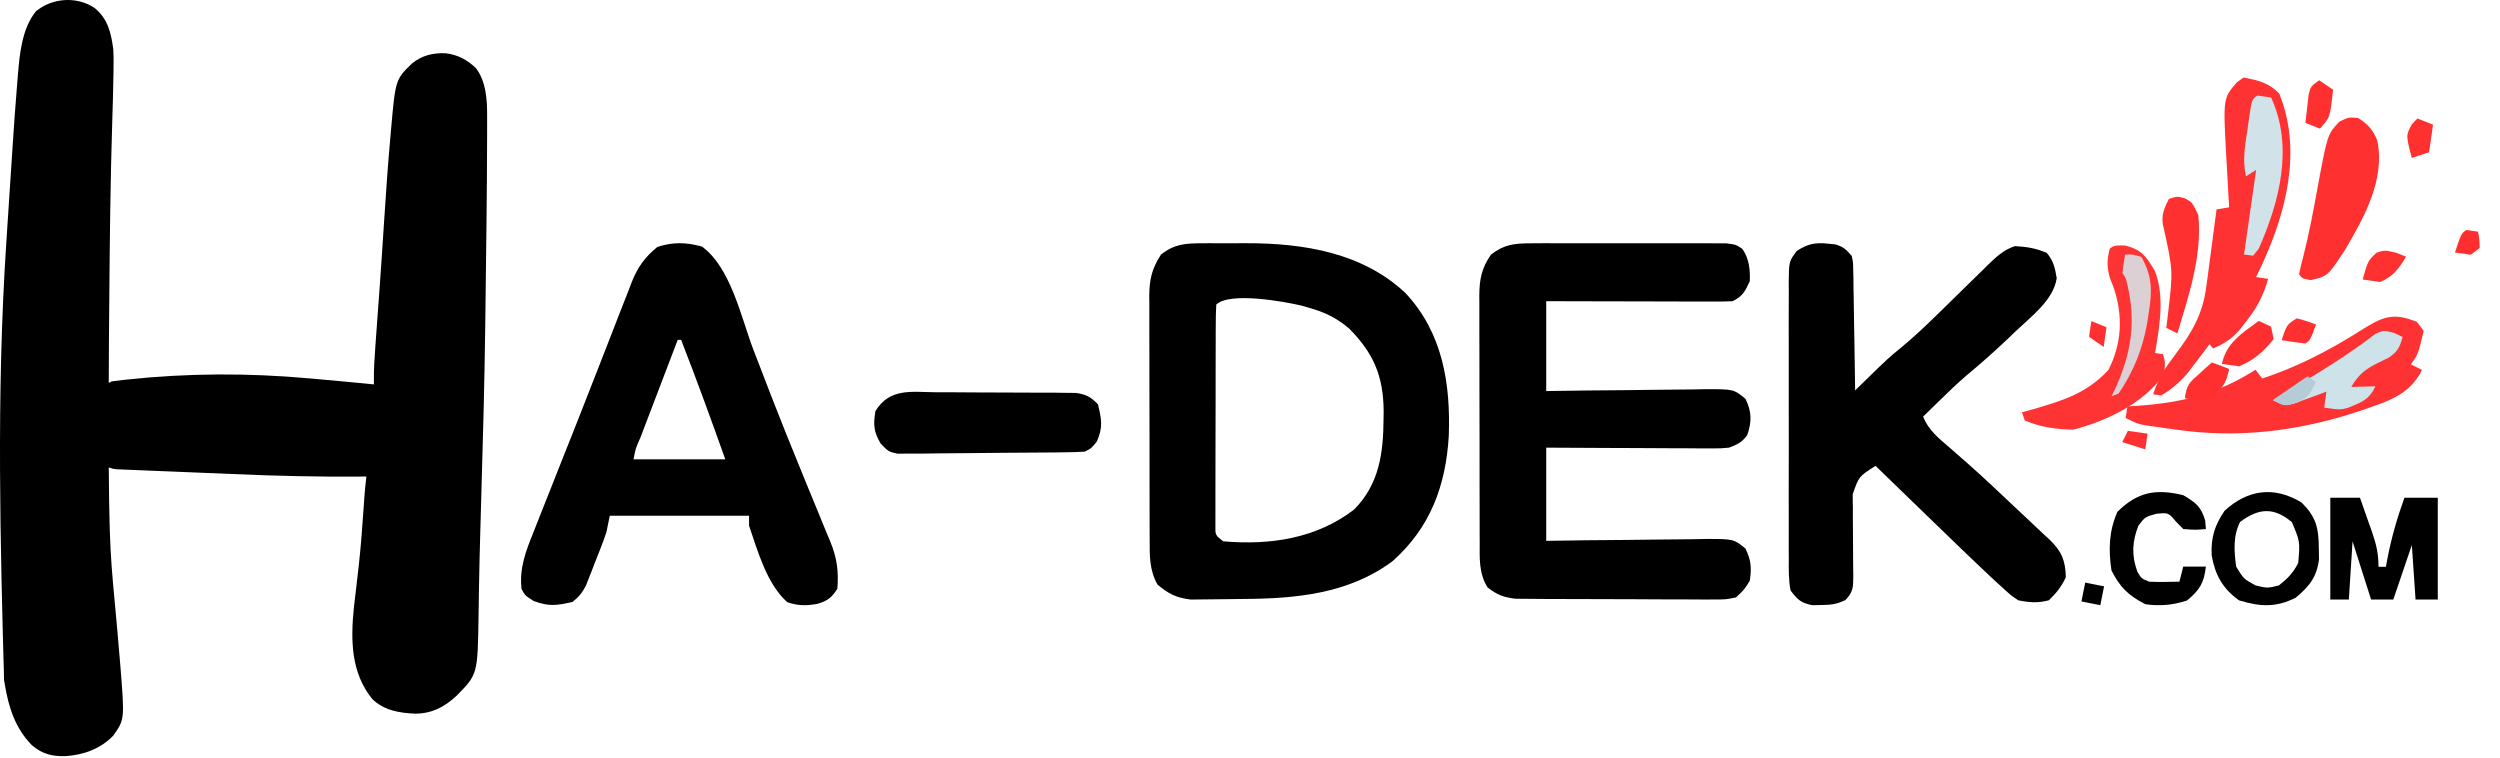
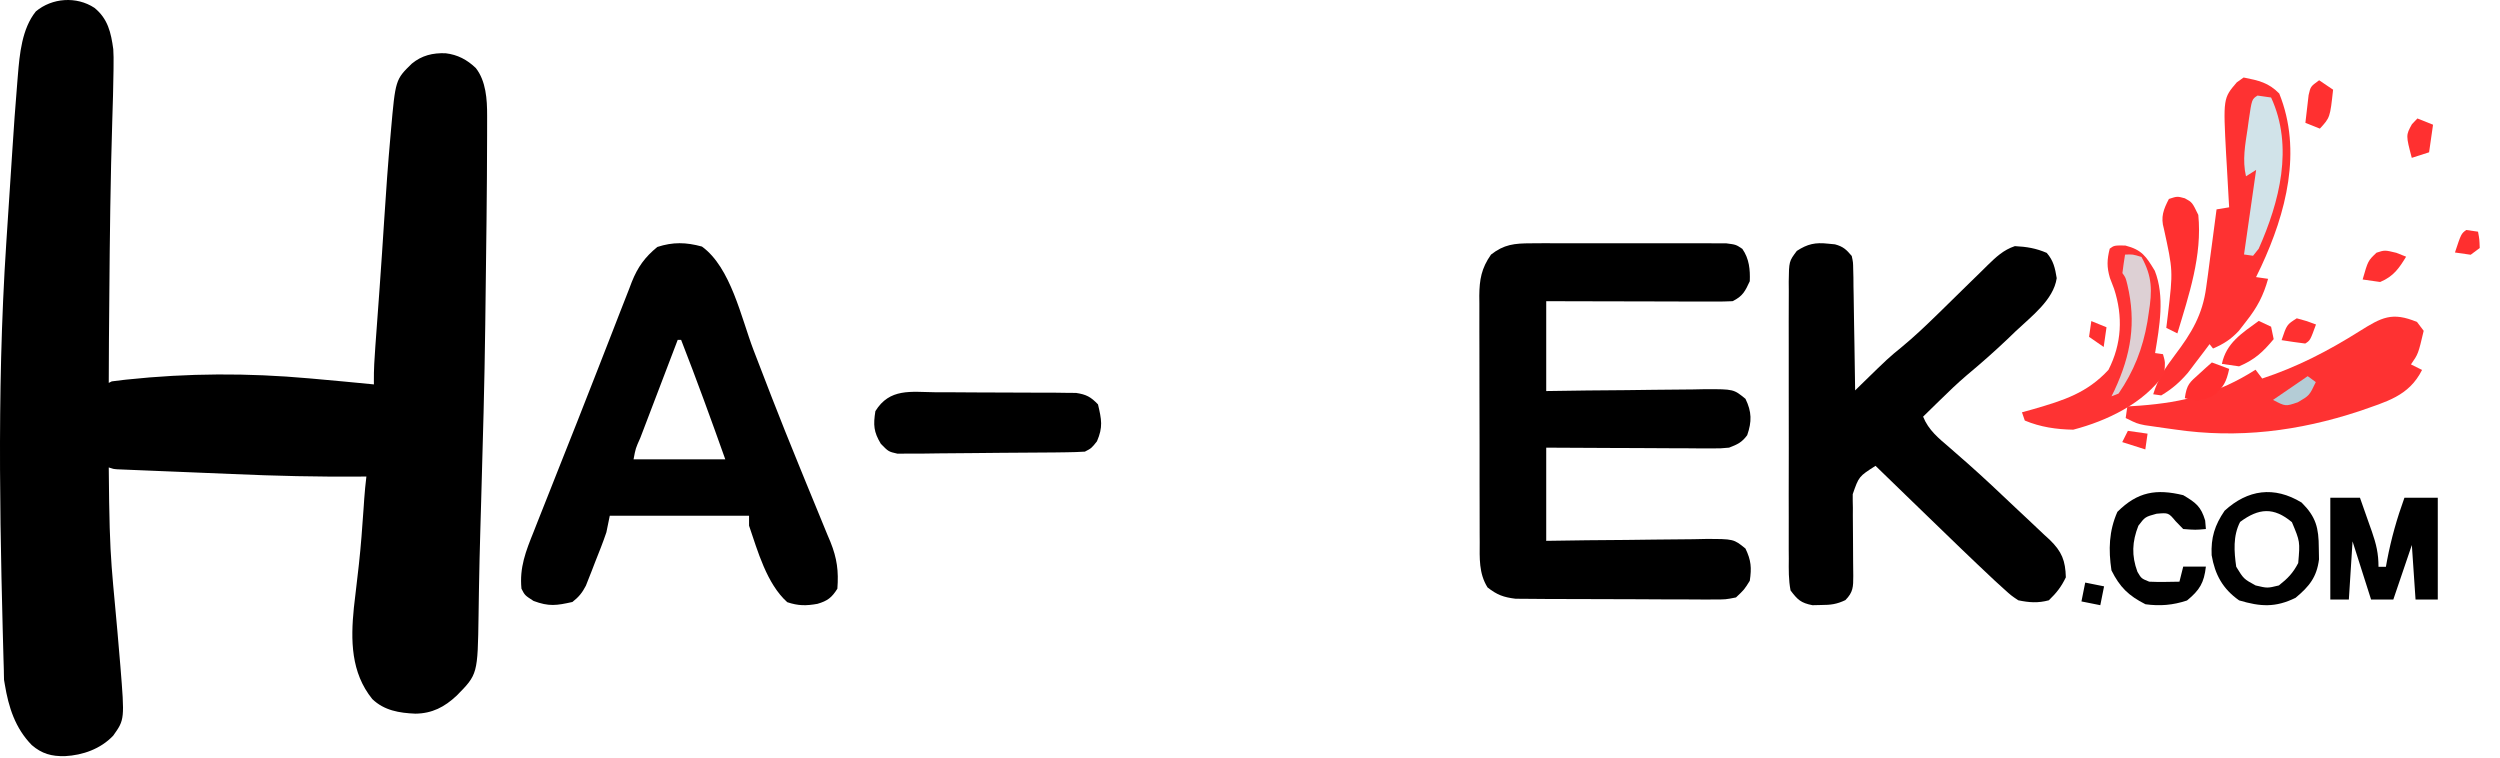
<svg xmlns="http://www.w3.org/2000/svg" fill="none" height="134" viewBox="0 0 442 134" width="442">
-   <path d="M212.589 43.007C212.997 43.005 213.407 43.004 213.829 43.002C214.693 43.001 215.56 43.004 216.426 43.011C217.719 43.021 219.014 43.012 220.307 43C230.541 42.985 240.942 44.695 248.505 51.83C255.098 58.898 256.478 67.893 256.143 77.1C255.618 85.803 252.918 93.268 246.176 99.238C238.459 104.965 229.182 105.848 219.782 105.896C218.856 105.903 217.928 105.914 217.002 105.932C215.651 105.958 214.303 105.967 212.953 105.974C211.75 105.987 211.75 105.987 210.523 106C207.912 105.671 206.637 105.018 204.652 103.364C203.201 100.794 203.254 98.231 203.263 95.376C203.261 94.878 203.256 94.376 203.254 93.86C203.244 92.209 203.247 90.558 203.247 88.907C203.244 87.757 203.242 86.607 203.24 85.456C203.235 83.047 203.235 80.637 203.238 78.228C203.242 75.143 203.231 72.058 203.217 68.974C203.208 66.599 203.208 64.224 203.21 61.848C203.21 60.711 203.205 59.574 203.201 58.437C203.192 56.846 203.196 55.254 203.203 53.663C203.199 53.196 203.194 52.728 203.189 52.246C203.217 49.406 203.655 47.478 205.262 45.01C207.628 43.133 209.581 43.015 212.589 43.007ZM215.032 53.852C214.968 55.111 214.948 56.373 214.945 57.633C214.943 58.028 214.941 58.423 214.938 58.83C214.932 60.142 214.931 61.453 214.931 62.765C214.929 63.673 214.927 64.581 214.925 65.489C214.92 67.395 214.92 69.302 214.92 71.208C214.92 73.655 214.911 76.101 214.902 78.548C214.895 80.424 214.893 82.301 214.893 84.177C214.893 85.08 214.89 85.982 214.886 86.884C214.879 88.144 214.881 89.404 214.886 90.665C214.883 91.383 214.883 92.1 214.883 92.842C214.851 94.602 214.851 94.602 216.254 95.701C224.551 96.434 232.772 95.207 239.431 90.065C243.874 85.559 244.562 80.076 244.612 74.114C244.617 73.593 244.624 73.073 244.63 72.537C244.548 66.489 242.868 62.453 238.516 58.077C236.346 56.227 234.285 55.225 231.52 54.441C231.073 54.311 230.623 54.18 230.16 54.045C227.141 53.324 217.423 51.545 215.032 53.852Z" fill="black" />
  <path d="M270.675 43.017C271.875 43.008 271.875 43.008 273.098 43C273.965 43.003 274.833 43.007 275.701 43.011C276.597 43.01 277.49 43.008 278.383 43.006C280.254 43.003 282.123 43.007 283.992 43.015C286.39 43.025 288.785 43.019 291.183 43.009C293.027 43.002 294.87 43.004 296.716 43.009C297.598 43.01 298.482 43.009 299.366 43.005C300.6 43 301.835 43.008 303.069 43.017C304.12 43.019 304.12 43.019 305.194 43.021C306.923 43.245 306.923 43.245 308.045 44C309.262 45.737 309.442 47.673 309.362 49.719C308.547 51.483 308.11 52.383 306.314 53.25C305.261 53.303 304.205 53.319 303.151 53.316C302.492 53.316 301.832 53.316 301.152 53.316C300.08 53.312 300.08 53.312 298.988 53.307C298.26 53.306 297.529 53.306 296.778 53.305C294.44 53.301 292.104 53.294 289.765 53.286C288.185 53.284 286.603 53.281 285.022 53.278C281.138 53.272 277.254 53.261 273.372 53.25C273.372 58.493 273.372 63.737 273.372 69.139C276.961 69.088 276.961 69.088 280.625 69.036C282.941 69.013 285.256 68.995 287.571 68.978C289.184 68.963 290.794 68.943 292.404 68.917C294.719 68.882 297.032 68.865 299.345 68.852C300.428 68.829 300.428 68.829 301.532 68.806C306.513 68.804 306.513 68.804 308.602 70.516C309.72 72.817 309.736 74.537 308.907 76.937C307.952 78.225 307.223 78.555 305.703 79.144C304.182 79.285 304.182 79.285 302.457 79.277C301.812 79.277 301.163 79.277 300.497 79.277C299.803 79.271 299.107 79.265 298.392 79.258C297.321 79.256 297.321 79.256 296.228 79.254C293.947 79.247 291.666 79.232 289.385 79.217C287.839 79.211 286.291 79.206 284.745 79.201C280.953 79.189 277.163 79.166 273.372 79.144C273.372 84.581 273.372 90.019 273.372 95.621C275.766 95.588 278.159 95.553 280.625 95.517C282.941 95.495 285.256 95.478 287.571 95.46C289.184 95.445 290.794 95.425 292.404 95.4C294.719 95.363 297.032 95.348 299.345 95.334C300.428 95.312 300.428 95.312 301.532 95.288C306.511 95.286 306.511 95.286 308.597 96.983C309.607 99.068 309.701 100.404 309.362 102.683C308.373 104.261 308.373 104.261 306.923 105.626C305.098 105.992 305.098 105.992 302.943 105.987C302.549 105.992 302.155 105.994 301.747 105.998C300.449 106.005 299.15 105.992 297.852 105.976C296.945 105.974 296.04 105.974 295.133 105.976C293.237 105.974 291.341 105.963 289.445 105.945C287.017 105.921 284.59 105.919 282.162 105.923C280.293 105.926 278.422 105.919 276.553 105.908C275.658 105.903 274.762 105.901 273.869 105.903C272.614 105.901 271.364 105.888 270.111 105.873C269.042 105.866 269.042 105.866 267.954 105.857C265.803 105.595 264.683 105.172 263 103.86C261.438 101.363 261.603 98.667 261.612 95.832C261.61 95.326 261.608 94.821 261.603 94.301C261.596 92.632 261.596 90.965 261.596 89.297C261.594 88.136 261.592 86.974 261.589 85.813C261.585 83.379 261.585 80.946 261.587 78.512C261.592 75.397 261.58 72.282 261.567 69.166C261.557 66.768 261.557 64.369 261.56 61.971C261.56 60.822 261.555 59.674 261.551 58.525C261.541 56.918 261.546 55.311 261.553 53.704C261.548 53.231 261.544 52.759 261.539 52.272C261.567 49.437 261.912 47.428 263.612 45.011C265.916 43.203 267.75 43.023 270.675 43.017Z" fill="black" />
  <path d="M323.181 43.08C323.589 43.119 324 43.157 324.419 43.198C325.89 43.598 326.425 44.117 327.388 45.254C327.627 46.366 327.627 46.366 327.647 47.634C327.665 48.347 327.665 48.347 327.684 49.075C327.686 49.587 327.69 50.097 327.695 50.624C327.711 51.412 327.711 51.412 327.726 52.215C327.76 53.893 327.781 55.571 327.801 57.248C327.821 58.386 327.841 59.523 327.862 60.66C327.914 63.449 327.954 66.237 327.988 69.025C328.367 68.654 328.744 68.282 329.134 67.9C333.846 63.305 333.846 63.305 336.296 61.3C338.462 59.51 340.469 57.597 342.475 55.643C342.799 55.327 343.122 55.011 343.456 54.686C344.803 53.37 346.147 52.052 347.489 50.731C348.482 49.757 349.479 48.786 350.474 47.816C350.776 47.517 351.076 47.219 351.387 46.911C352.883 45.458 354.202 44.194 356.228 43.515C358.315 43.623 359.955 43.887 361.863 44.711C363.065 46.096 363.336 47.413 363.627 49.179C363.068 53.028 359.1 55.975 356.379 58.553C355.971 58.946 355.565 59.339 355.145 59.743C352.752 62.032 350.289 64.205 347.74 66.329C346.093 67.731 344.548 69.218 343.009 70.728C342.716 71.014 342.423 71.3 342.12 71.595C341.414 72.283 340.708 72.973 340.005 73.664C340.954 76.044 342.743 77.475 344.672 79.124C345.382 79.745 346.093 80.366 346.801 80.989C347.169 81.31 347.534 81.631 347.913 81.961C350.751 84.474 353.505 87.073 356.251 89.683C356.945 90.342 357.647 90.998 358.351 91.649C359.388 92.613 360.415 93.588 361.439 94.566C361.755 94.852 362.068 95.139 362.391 95.434C364.55 97.53 365.163 99.135 365.242 102.073C364.423 103.769 363.602 104.813 362.237 106.131C360.338 106.648 358.748 106.535 356.83 106.131C355.574 105.289 355.574 105.289 354.261 104.099C353.478 103.389 353.478 103.389 352.68 102.663C348.687 98.924 344.755 95.119 340.832 91.311C339.932 90.441 339.035 89.571 338.135 88.701C335.953 86.589 333.772 84.475 331.593 82.36C328.649 84.24 328.649 84.24 327.562 87.37C327.553 88.178 327.564 88.986 327.589 89.793C327.584 90.438 327.584 90.438 327.582 91.094C327.575 92.459 327.591 93.823 327.611 95.189C327.627 96.557 327.636 97.925 327.632 99.295C327.627 100.144 327.636 100.993 327.659 101.845C327.656 103.736 327.652 104.705 326.262 106.099C324.742 106.826 323.673 106.963 321.979 106.965C321.471 106.976 320.964 106.987 320.44 107C318.381 106.594 317.817 106.036 316.572 104.392C316.208 102.529 316.242 100.683 316.26 98.789C316.256 98.222 316.251 97.656 316.247 97.069C316.238 95.193 316.245 93.315 316.251 91.439C316.251 90.134 316.249 88.83 316.244 87.526C316.242 84.792 316.247 82.059 316.258 79.326C316.272 75.82 316.265 72.315 316.249 68.809C316.24 66.117 316.244 63.424 316.249 60.731C316.251 59.438 316.249 58.146 316.244 56.853C316.238 55.047 316.247 53.242 316.26 51.436C316.256 50.9 316.251 50.365 316.247 49.813C316.296 46.201 316.296 46.201 317.679 44.36C319.579 43.121 320.955 42.836 323.181 43.08Z" fill="black" />
  <path d="M124.099 43.589C129.219 47.286 131.05 56.218 133.221 61.884C134.066 64.084 134.916 66.283 135.766 68.481C136.091 69.324 136.091 69.324 136.422 70.183C137.976 74.186 139.577 78.168 141.204 82.143C141.651 83.24 142.097 84.336 142.544 85.433C143.188 87.012 143.833 88.589 144.489 90.164C145.094 91.619 145.689 93.078 146.282 94.537C146.462 94.961 146.642 95.385 146.827 95.822C147.984 98.701 148.288 100.988 148.047 104.084C147.06 105.652 146.325 106.23 144.521 106.76C142.503 107.118 141.143 107.118 139.189 106.468C135.561 103.218 133.956 97.396 132.432 92.938C132.432 92.358 132.432 91.777 132.432 91.178C124.306 91.178 116.18 91.178 107.809 91.178C107.611 92.147 107.413 93.113 107.209 94.111C106.604 95.921 105.888 97.69 105.182 99.465C104.908 100.177 104.908 100.177 104.628 100.907C104.447 101.364 104.266 101.821 104.079 102.293C103.916 102.706 103.754 103.121 103.586 103.548C102.935 104.804 102.329 105.551 101.203 106.43C98.381 107.063 97.05 107.261 94.334 106.248C92.795 105.257 92.795 105.257 92.195 104.084C91.826 100.329 92.957 97.472 94.353 94.005C94.58 93.425 94.808 92.845 95.042 92.248C95.787 90.348 96.543 88.453 97.299 86.559C97.819 85.247 98.337 83.934 98.855 82.622C99.914 79.942 100.977 77.263 102.043 74.586C103.286 71.459 104.512 68.327 105.727 65.191C106.588 62.97 107.456 60.753 108.324 58.535C108.729 57.499 109.132 56.461 109.532 55.422C110.087 53.983 110.652 52.547 111.22 51.112C111.378 50.694 111.538 50.276 111.701 49.846C112.758 47.211 113.998 45.482 116.217 43.662C118.985 42.761 121.294 42.822 124.099 43.589ZM119.819 60.088C118.708 63 117.596 65.914 116.485 68.828C116.106 69.82 115.727 70.811 115.349 71.803C114.805 73.225 114.264 74.648 113.721 76.071C113.466 76.74 113.466 76.74 113.204 77.422C112.375 79.267 112.375 79.267 112.014 81.206C117.364 81.206 122.714 81.206 128.229 81.206C125.713 74.131 123.152 67.085 120.421 60.088C120.223 60.088 120.025 60.088 119.819 60.088Z" fill="black" />
  <path d="M165.334 69.35C166.082 69.35 166.831 69.35 167.6 69.35C169.182 69.351 170.762 69.362 172.343 69.381C174.366 69.405 176.389 69.407 178.412 69.403C180.348 69.4 182.282 69.413 184.215 69.425C184.941 69.425 185.667 69.425 186.416 69.425C187.427 69.439 187.427 69.439 188.459 69.454C189.052 69.459 189.643 69.464 190.253 69.469C192.057 69.742 192.848 70.164 194.125 71.495C194.753 74.177 195.035 75.501 193.943 78.022C192.967 79.252 192.967 79.252 191.809 79.849C190.716 79.919 189.621 79.951 188.528 79.964C187.496 79.979 187.496 79.979 186.442 79.993C183.301 80.02 180.157 80.045 177.013 80.058C175.353 80.066 173.693 80.083 172.031 80.107C170.027 80.136 168.022 80.151 166.016 80.156C164.88 80.162 163.746 80.182 162.612 80.202C161.921 80.201 161.228 80.199 160.517 80.197C159.909 80.202 159.301 80.207 158.673 80.212C157.084 79.849 157.084 79.849 155.733 78.466C154.455 76.345 154.386 75.144 154.768 72.688C157.291 68.604 161.019 69.292 165.334 69.35Z" fill="black" />
  <path d="M412 88C413.729 88 415.459 88 417.242 88C417.793 89.553 418.337 91.106 418.88 92.661C419.035 93.1 419.193 93.538 419.353 93.988C420.12 96.206 420.519 97.847 420.519 100.214C420.949 100.214 421.382 100.214 421.827 100.214C421.898 99.817 421.972 99.42 422.046 99.01C422.772 95.204 423.783 91.653 425.104 88C427.049 88 428.995 88 431 88C431 93.94 431 99.88 431 106C429.704 106 428.407 106 427.069 106C426.853 102.817 426.636 99.636 426.415 96.357C425.332 99.54 424.253 102.721 423.138 106C421.842 106 420.543 106 419.207 106C418.125 102.605 417.045 99.21 415.931 95.714C415.714 99.109 415.498 102.502 415.277 106C414.194 106 413.114 106 412 106C412 100.06 412 94.12 412 88Z" fill="black" />
  <path d="M406.924 88.851C409.481 91.387 409.951 93.344 409.964 96.859C409.977 97.532 409.987 98.208 410 98.901C409.604 102.023 408.29 103.673 405.855 105.694C402.293 107.444 399.647 107.268 395.879 106.15C392.968 104.106 391.608 101.585 391.019 98.163C390.875 95.063 391.556 92.861 393.31 90.296C397.391 86.562 402.054 85.889 406.924 88.851ZM396.051 92.277C394.776 94.739 394.982 97.525 395.365 100.204C396.681 102.354 396.681 102.354 398.79 103.507C400.876 104.002 400.876 104.002 402.9 103.507C404.479 102.273 405.42 101.291 406.325 99.544C406.654 95.754 406.654 95.754 405.212 92.319C401.989 89.62 399.353 89.821 396.051 92.277Z" fill="black" />
  <path d="M385.992 87.545C388.225 88.87 389.135 89.543 389.875 92.034C389.915 92.527 389.957 93.023 390 93.531C388.163 93.698 388.163 93.698 385.992 93.531C385.553 93.078 385.112 92.627 384.659 92.158C383.388 90.641 383.388 90.641 381.277 90.828C379.249 91.384 379.25 91.384 378.064 92.948C376.954 95.775 376.838 98.231 377.898 101.096C378.593 102.281 378.593 102.281 379.984 102.842C380.901 102.886 381.821 102.896 382.739 102.884C383.591 102.869 384.446 102.857 385.325 102.842C385.546 101.962 385.766 101.086 385.992 100.181C387.316 100.181 388.636 100.181 390 100.181C389.679 103.046 388.892 104.336 386.661 106.167C384.172 106.994 381.901 107.183 379.317 106.832C376.319 105.31 374.795 103.821 373.306 100.846C372.758 97.187 372.855 93.894 374.352 90.497C377.954 86.908 381.252 86.402 385.992 87.545Z" fill="black" />
  <path d="M368.666 103C369.767 103.22 370.866 103.439 372 103.667C371.78 104.765 371.559 105.866 371.334 107C370.233 106.78 369.134 106.561 368 106.333C368.22 105.232 368.441 104.134 368.666 103Z" fill="black" />
  <path d="M427.331 56.928C427.913 57.7 427.913 57.7 428.508 58.488C427.543 62.584 427.543 62.584 426.258 64.427C426.904 64.749 427.552 65.072 428.221 65.404C425.882 70.069 421.872 71.011 417.128 72.694C406.395 76.234 395.702 77.583 384.471 75.926C383.854 75.84 383.237 75.755 382.602 75.666C382.009 75.581 381.418 75.495 380.81 75.407C380.276 75.33 379.74 75.252 379.19 75.173C377.784 74.882 377.784 74.882 375.821 73.905C375.918 73.23 376.014 72.555 376.114 71.86C376.847 71.812 377.583 71.765 378.34 71.716C386.046 71.134 392.181 69.573 398.778 65.364C399.167 65.879 399.557 66.394 399.957 66.924C406.221 64.849 411.588 62.059 417.152 58.566C421.051 56.131 422.89 55.075 427.331 56.928Z" fill="#FE3232" />
  <path d="M396.674 13.702C399.337 14.233 401.079 14.607 402.971 16.532C407.068 26.683 404.161 37.682 399.77 47.13C399.472 47.744 399.175 48.358 398.87 48.991C399.573 49.092 400.274 49.192 400.999 49.296C400.185 52.234 399.08 54.345 397.167 56.763C396.723 57.338 396.276 57.913 395.818 58.507C394.396 60.008 393.191 60.785 391.265 61.619C391.062 61.363 390.86 61.108 390.652 60.845C390.306 61.308 389.957 61.771 389.6 62.248C389.138 62.858 388.672 63.466 388.193 64.094C387.737 64.697 387.281 65.3 386.811 65.921C385.367 67.589 384.032 68.762 382.108 69.909C381.639 69.842 381.17 69.775 380.687 69.706C381.518 66.999 382.81 65.029 384.536 62.756C387.473 58.881 389.416 55.631 390.052 50.821C390.165 50.015 390.275 49.208 390.389 48.377C390.497 47.544 390.603 46.711 390.715 45.852C390.828 45.004 390.944 44.156 391.061 43.282C391.343 41.195 391.617 39.108 391.886 37.019C392.99 36.838 392.99 36.838 394.115 36.653C394.075 36.004 394.075 36.004 394.036 35.343C393.92 33.36 393.812 31.376 393.704 29.393C393.663 28.713 393.621 28.034 393.58 27.334C393.055 17.376 393.055 17.376 395.466 14.558C395.863 14.275 396.262 13.993 396.674 13.702Z" fill="#FE3232" />
  <path d="M375.745 43.406C378.717 44.178 379.423 45.327 380.969 47.875C382.765 52.423 381.796 57.74 381.02 62.42C381.48 62.486 381.94 62.552 382.414 62.619C382.829 64.063 382.829 64.063 382.624 66.111C379.08 71.274 372.549 74.403 366.55 75.968C363.573 75.919 360.744 75.506 357.984 74.353C357.818 73.872 357.652 73.391 357.483 72.897C358.528 72.606 358.528 72.606 359.593 72.309C364.878 70.771 368.986 69.485 372.774 65.393C375.129 60.78 375.363 55.935 373.763 51.041C373.522 50.414 373.281 49.788 373.034 49.143C372.459 47.177 372.512 45.933 372.999 43.965C373.791 43.386 373.792 43.386 375.745 43.406Z" fill="#FE3333" />
-   <path d="M416.934 20.866C418.647 21.96 419.554 22.956 420.312 24.866C421.714 31.763 418.01 38.382 414.633 44.129C411.567 48.818 411.567 48.818 408.549 49.523C407.045 49.265 407.045 49.265 406.472 48.492C406.667 47.504 406.91 46.526 407.17 45.553C408.255 41.332 409.037 37.074 409.818 32.787C411.502 23.755 411.502 23.755 413.587 21.511C415.243 20.711 415.243 20.711 416.934 20.866Z" fill="#FF3030" />
  <path d="M399.133 16.897C399.925 17.011 400.714 17.124 401.531 17.24C405.554 25.96 403.002 35.721 399.337 43.974C399.008 44.385 398.68 44.796 398.341 45.219C397.816 45.144 397.287 45.068 396.744 44.99C397.45 40.056 398.156 35.122 398.884 30.039C398.292 30.412 397.699 30.785 397.09 31.169C396.424 28.308 396.953 25.575 397.375 22.757C397.444 22.256 397.512 21.755 397.583 21.239C398.123 17.534 398.123 17.534 399.133 16.897Z" fill="#D1E3E9" />
-   <path d="M423.283 58.864C423.78 59.101 424.277 59.338 424.789 59.583C424.258 61.431 423.9 62.176 422.29 63.249C421.745 63.515 421.2 63.78 420.638 64.053C418.293 65.201 417.039 66.115 415.704 68.411C417.118 68.375 418.53 68.338 419.987 68.301C418.763 70.776 417.548 71.099 415.095 72.109C413.704 72.466 413.704 72.466 410.917 72.067C411.051 71.131 411.185 70.196 411.323 69.231C410.55 69.525 410.55 69.525 409.76 69.824C409.084 70.07 408.408 70.316 407.71 70.568C407.04 70.817 406.369 71.065 405.679 71.32C403.852 71.78 403.852 71.78 401.861 70.771C402.203 70.566 402.545 70.36 402.895 70.147C404.482 69.187 406.066 68.223 407.653 67.259C408.22 66.914 408.79 66.569 409.377 66.214C413.037 63.986 416.56 61.651 419.966 59.034C421.408 58.375 421.408 58.375 423.283 58.864Z" fill="#CEE3E9" />
  <path d="M386.279 35.058C387.578 35.764 387.578 35.764 388.659 37.997C389.376 45.182 387.001 52.156 384.96 58.943C384.315 58.622 383.667 58.301 383 57.97C383.148 56.749 383.148 56.749 383.3 55.504C384.196 47.866 384.196 47.866 382.57 40.427C381.973 38.394 382.509 36.998 383.464 35.175C384.933 34.693 384.933 34.693 386.279 35.058Z" fill="#FF3030" />
  <path d="M375.71 45.012C377.052 44.953 377.052 44.953 378.611 45.427C380.541 48.896 380.524 51.41 379.892 55.345C379.816 55.86 379.738 56.374 379.658 56.903C378.837 61.66 377.245 65.672 374.562 69.582C373.941 69.824 373.941 69.824 373.308 70.071C373.489 69.708 373.668 69.344 373.854 68.969C376.757 62.714 377.713 57.042 376.118 50.327C375.806 49.062 375.806 49.062 375.241 48.287C375.373 47.192 375.53 46.1 375.71 45.012Z" fill="#DDD0D4" />
  <path d="M391.056 64.081C392.068 64.457 393.081 64.833 394.125 65.22C393.602 67.567 393.154 68.43 391.348 69.942C389.302 70.917 388.379 70.969 386.275 70.397C386.628 67.935 387.1 67.639 388.832 66.082C389.245 65.705 389.658 65.328 390.084 64.94C390.406 64.656 390.726 64.373 391.056 64.081Z" fill="#FF2F2F" />
  <path d="M399.348 56.737C400.065 57.074 400.785 57.412 401.528 57.76C401.68 58.486 401.832 59.211 401.987 59.959C400.082 62.225 398.717 63.546 395.872 64.77C394.868 64.626 393.863 64.483 392.83 64.335C393.612 60.642 396.315 58.945 399.348 56.737Z" fill="#FF2F2F" />
  <path d="M410.023 14.191C410.838 14.741 411.651 15.29 412.492 15.857C411.954 20.783 411.954 20.783 410.153 22.74C409.308 22.402 408.465 22.065 407.593 21.717C407.707 20.667 407.832 19.619 407.959 18.571C408.028 17.987 408.096 17.403 408.164 16.801C408.513 15.287 408.513 15.287 410.023 14.191Z" fill="#FF3030" />
  <path d="M423.672 44.696C424.527 45.036 424.527 45.036 425.4 45.384C424.201 47.336 423.234 48.851 420.811 49.857C419.788 49.711 418.769 49.565 417.714 49.414C418.662 46.102 418.662 46.102 420.171 44.675C421.62 44.202 421.62 44.202 423.672 44.696Z" fill="#FF3030" />
  <path d="M406.071 56.278C407.867 56.762 407.867 56.762 409.467 57.37C408.443 60.181 408.443 60.181 407.565 60.738C406.168 60.562 404.773 60.364 403.383 60.139C404.31 57.39 404.31 57.39 406.071 56.278Z" fill="#FF3030" />
  <path d="M427.399 20.943C428.31 21.308 429.223 21.673 430.161 22.049C429.931 23.658 429.701 25.268 429.463 26.925C427.949 27.412 427.949 27.412 426.402 27.909C425.354 23.909 425.354 23.909 426.431 21.959C426.751 21.624 427.07 21.289 427.399 20.943Z" fill="#FF3030" />
  <path d="M436.026 40.661C436.716 40.759 437.407 40.858 438.116 40.96C438.366 42.328 438.366 42.328 438.415 43.846C437.889 44.24 437.363 44.634 436.822 45.04C435.901 44.908 434.983 44.777 434.036 44.641C435.132 41.332 435.132 41.332 436.026 40.661Z" fill="#FF2F2F" />
  <path d="M376.209 76.173C377.356 76.337 378.506 76.502 379.69 76.671C379.559 77.591 379.427 78.511 379.291 79.458C377.271 78.817 377.271 78.817 375.212 78.163C375.54 77.506 375.869 76.85 376.209 76.173Z" fill="#FF3030" />
  <path d="M408.001 66.506C408.473 66.853 408.945 67.199 409.43 67.557C408.299 69.933 408.299 69.933 406.255 71.121C404.076 71.867 404.076 71.867 401.871 70.705C403.895 69.32 405.917 67.934 408.001 66.506Z" fill="#B4CCD6" />
  <path d="M369.744 56.765C370.631 57.127 371.518 57.488 372.431 57.861C372.266 59.01 372.102 60.16 371.932 61.344C371.078 60.752 370.226 60.161 369.345 59.552C369.477 58.632 369.608 57.712 369.744 56.765Z" fill="#FF3030" />
  <path d="M16.692 1.383C19.076 3.311 19.624 5.759 20.027 8.69C20.09 9.643 20.09 10.588 20.076 11.542C20.073 11.953 20.073 11.953 20.07 12.372C20.041 15.342 19.944 18.311 19.851 21.279C19.529 31.638 19.407 41.997 19.328 52.36C19.326 52.629 19.326 52.629 19.324 52.903C19.257 60.299 19.257 60.299 19.228 67.695C19.404 67.607 19.58 67.519 19.761 67.428C20.431 67.332 21.098 67.25 21.771 67.178C22.084 67.144 22.084 67.144 22.402 67.109C33.216 65.957 43.83 65.925 54.656 66.894C54.92 66.918 55.185 66.941 55.458 66.965C59.01 67.28 62.561 67.612 66.109 67.962C66.105 67.71 66.105 67.711 66.101 67.454C66.081 65.363 66.207 63.297 66.363 61.214C66.39 60.843 66.417 60.472 66.444 60.101C66.501 59.311 66.559 58.522 66.618 57.732C66.758 55.841 66.895 53.949 67.032 52.057C67.063 51.627 67.094 51.196 67.125 50.765C67.412 46.802 67.672 42.837 67.927 38.872C68.25 33.846 68.603 28.825 69.056 23.809C69.076 23.577 69.097 23.345 69.118 23.106C69.917 14.07 69.917 14.07 72.819 11.243C74.588 9.79 76.513 9.336 78.776 9.414C80.904 9.666 82.576 10.551 84.123 12.028C85.927 14.326 86.131 17.592 86.123 20.401C86.123 20.715 86.123 20.715 86.124 21.035C86.124 21.753 86.123 22.472 86.121 23.191C86.12 23.449 86.12 23.707 86.12 23.973C86.106 33.917 85.963 43.861 85.838 53.804C85.823 54.976 85.809 56.148 85.795 57.319C85.67 67.681 85.373 78.038 85.076 88.395C85.041 89.602 85.007 90.809 84.972 92.016C84.956 92.612 84.938 93.207 84.921 93.803C84.827 97.089 84.745 100.375 84.69 103.662C84.682 104.108 84.682 104.108 84.674 104.563C84.65 105.971 84.628 107.38 84.61 108.789C84.455 119.224 84.455 119.224 80.732 122.997C78.589 125.004 76.395 126.146 73.43 126.176C70.604 126.058 67.927 125.623 65.82 123.593C62.032 118.905 61.989 113.185 62.565 107.442C62.672 106.471 62.785 105.5 62.904 104.53C63.065 103.207 63.215 101.883 63.364 100.559C63.394 100.291 63.424 100.023 63.455 99.747C63.812 96.517 64.047 93.278 64.271 90.037C64.286 89.826 64.3 89.615 64.316 89.398C64.342 89.011 64.368 88.625 64.393 88.238C64.483 86.903 64.622 85.577 64.778 84.249C64.487 84.251 64.197 84.254 63.897 84.257C56.251 84.323 48.636 84.141 40.998 83.804C38.846 83.71 36.694 83.623 34.542 83.537C33.233 83.484 31.924 83.431 30.614 83.377C29.536 83.333 28.457 83.289 27.378 83.246C26.361 83.205 25.344 83.163 24.327 83.12C23.949 83.104 23.571 83.089 23.193 83.074C22.673 83.053 22.154 83.031 21.634 83.009C21.342 82.997 21.049 82.985 20.748 82.973C20.027 82.914 20.027 82.914 19.228 82.647C19.378 101.232 19.768 99.203 21.28 117.734C22.043 127.21 22.043 127.21 20.013 130.066C17.788 132.408 14.648 133.522 11.475 133.688C9.127 133.733 7.414 133.281 5.616 131.73C2.681 128.726 1.515 125.033 0.849 121C0.781 120.603 0.781 120.603 0.712 120.198L0.671 118.5C0.74 120 0.681 118.908 0.611 116.242C0.773 122.438 0.542 113.575 0.611 116.242C0.559 114.242 0.733 120.819 0.716 120.198C0.093 96.772 -0.689 70.188 1.116 42.865C1.295 40.168 1.472 37.471 1.647 34.774C1.749 33.205 1.851 31.637 1.954 30.069C2.023 29.014 2.092 27.958 2.16 26.903C2.427 22.765 2.712 18.628 3.062 14.496C3.094 14.107 3.127 13.718 3.158 13.329C3.465 9.567 3.872 5.08 6.337 2.019C9.202 -0.385 13.531 -0.699 16.692 1.383Z" fill="black" />
</svg>